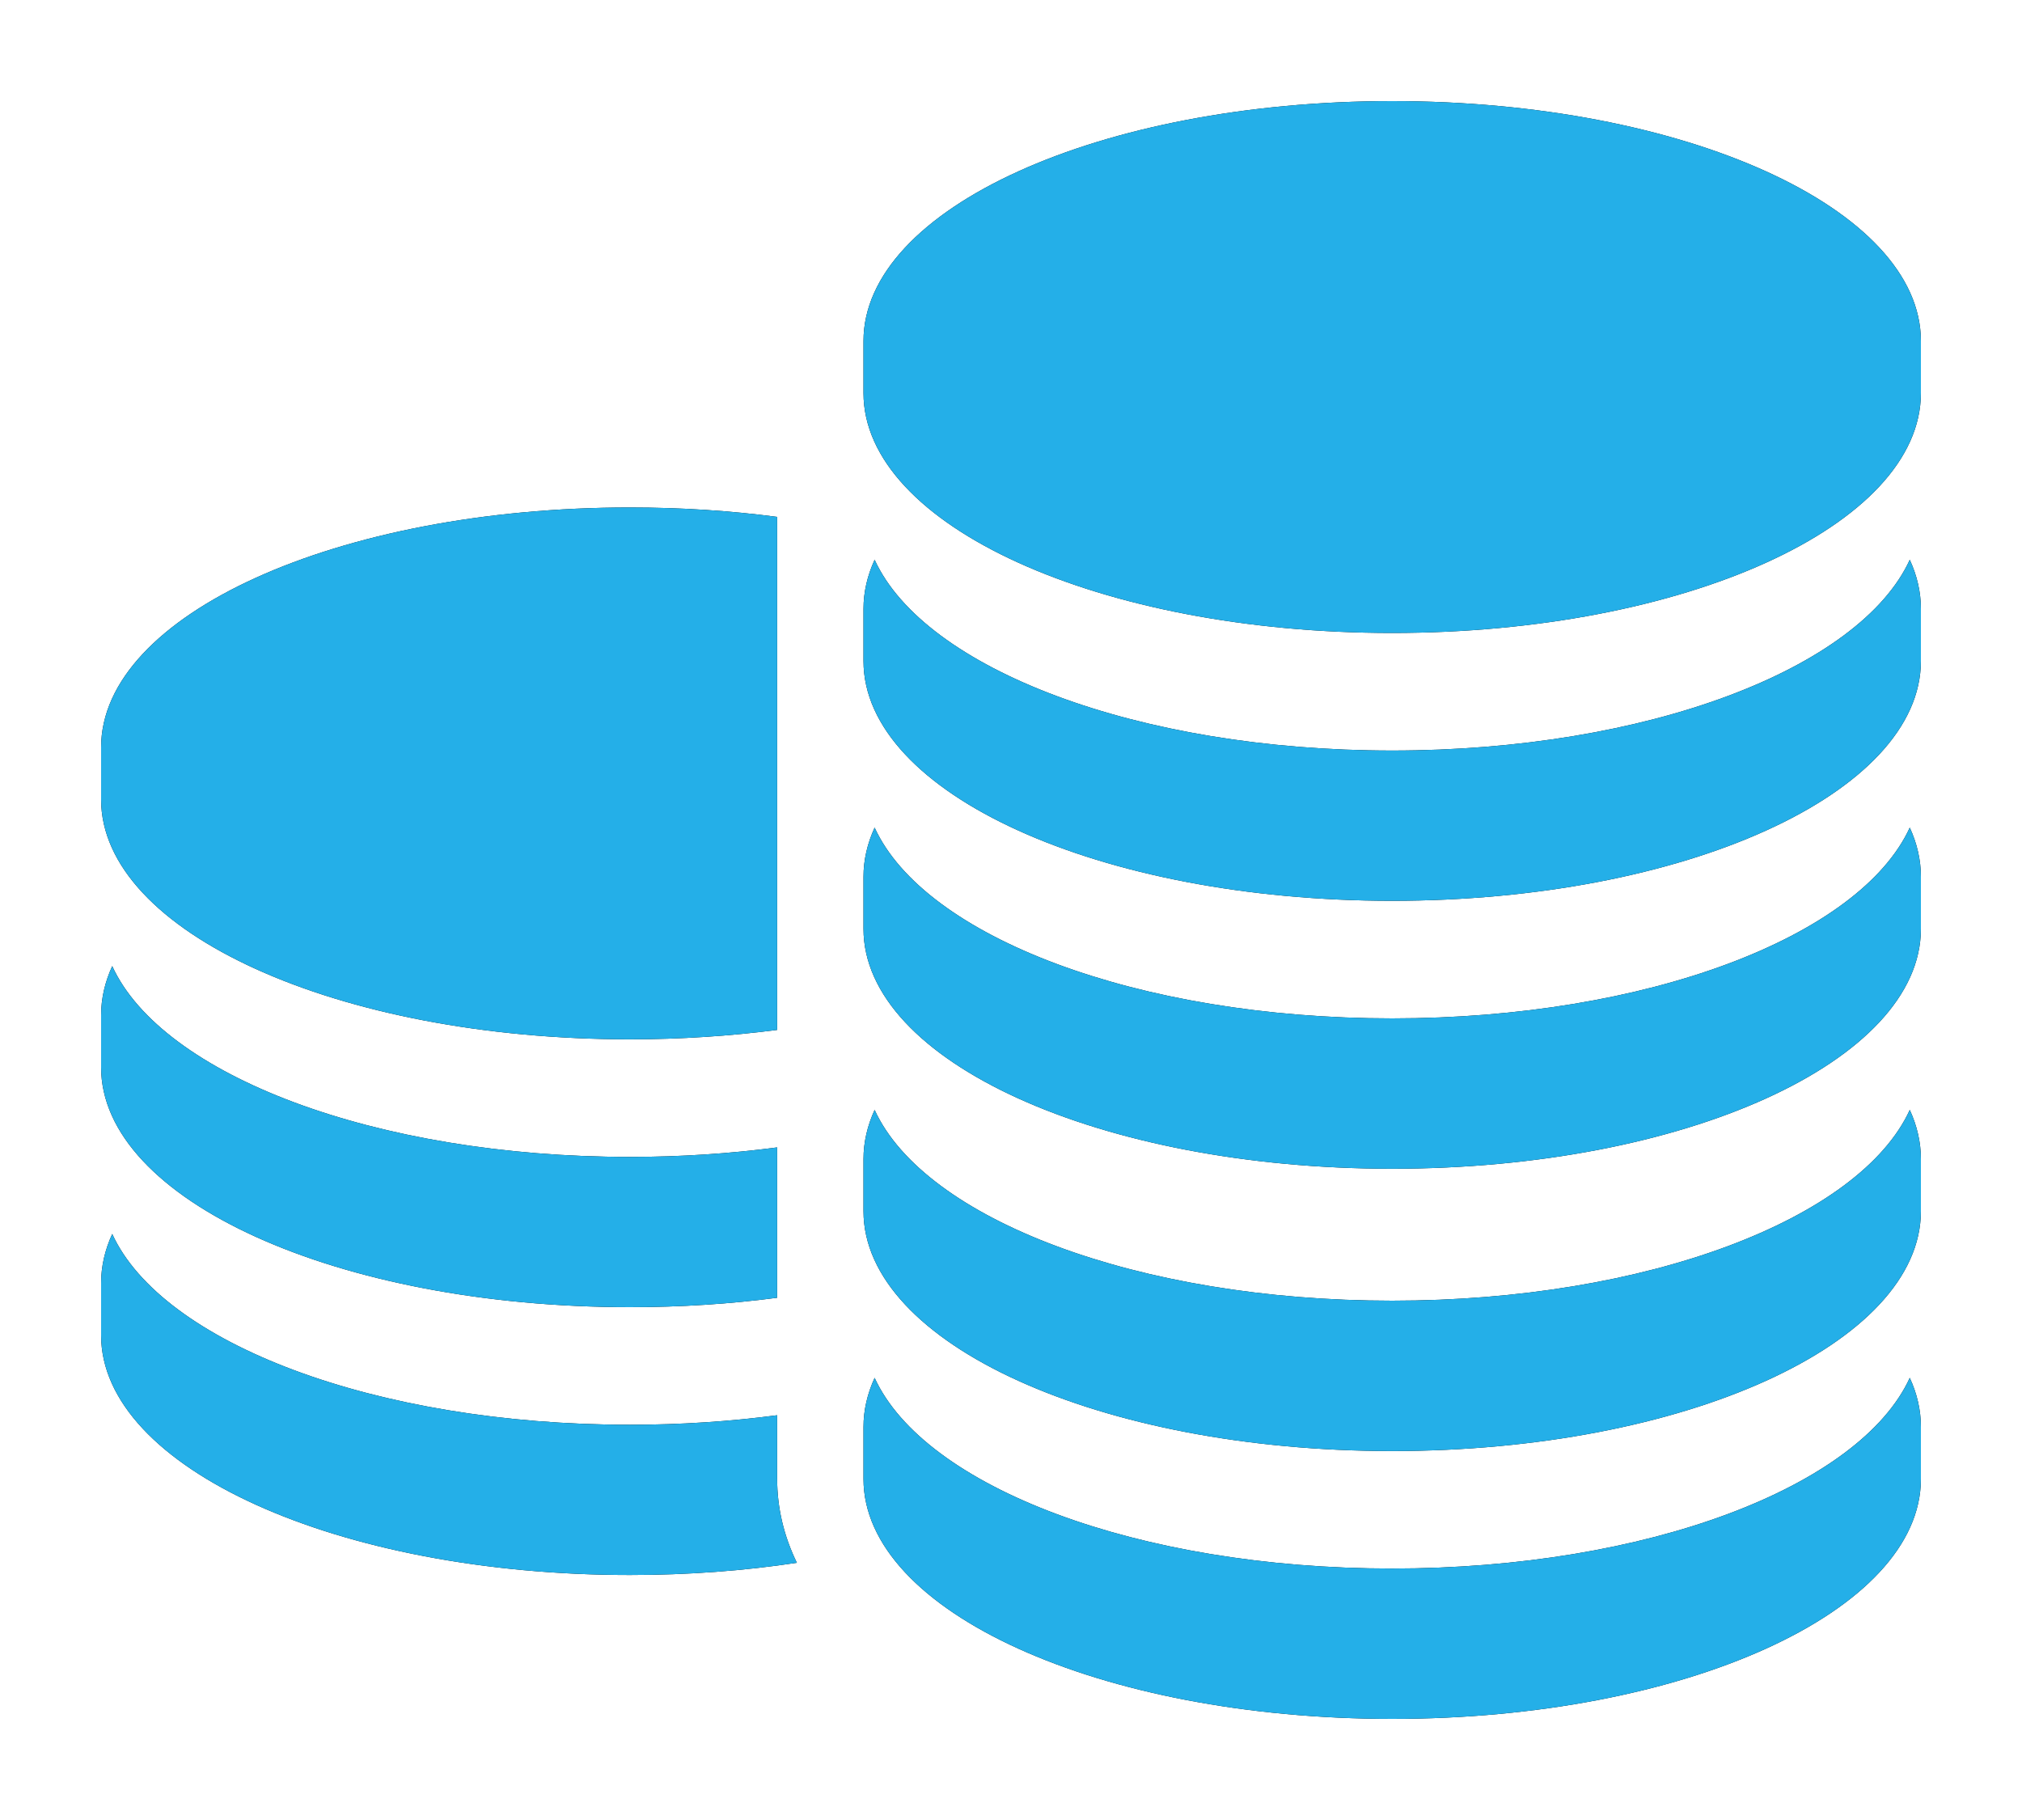
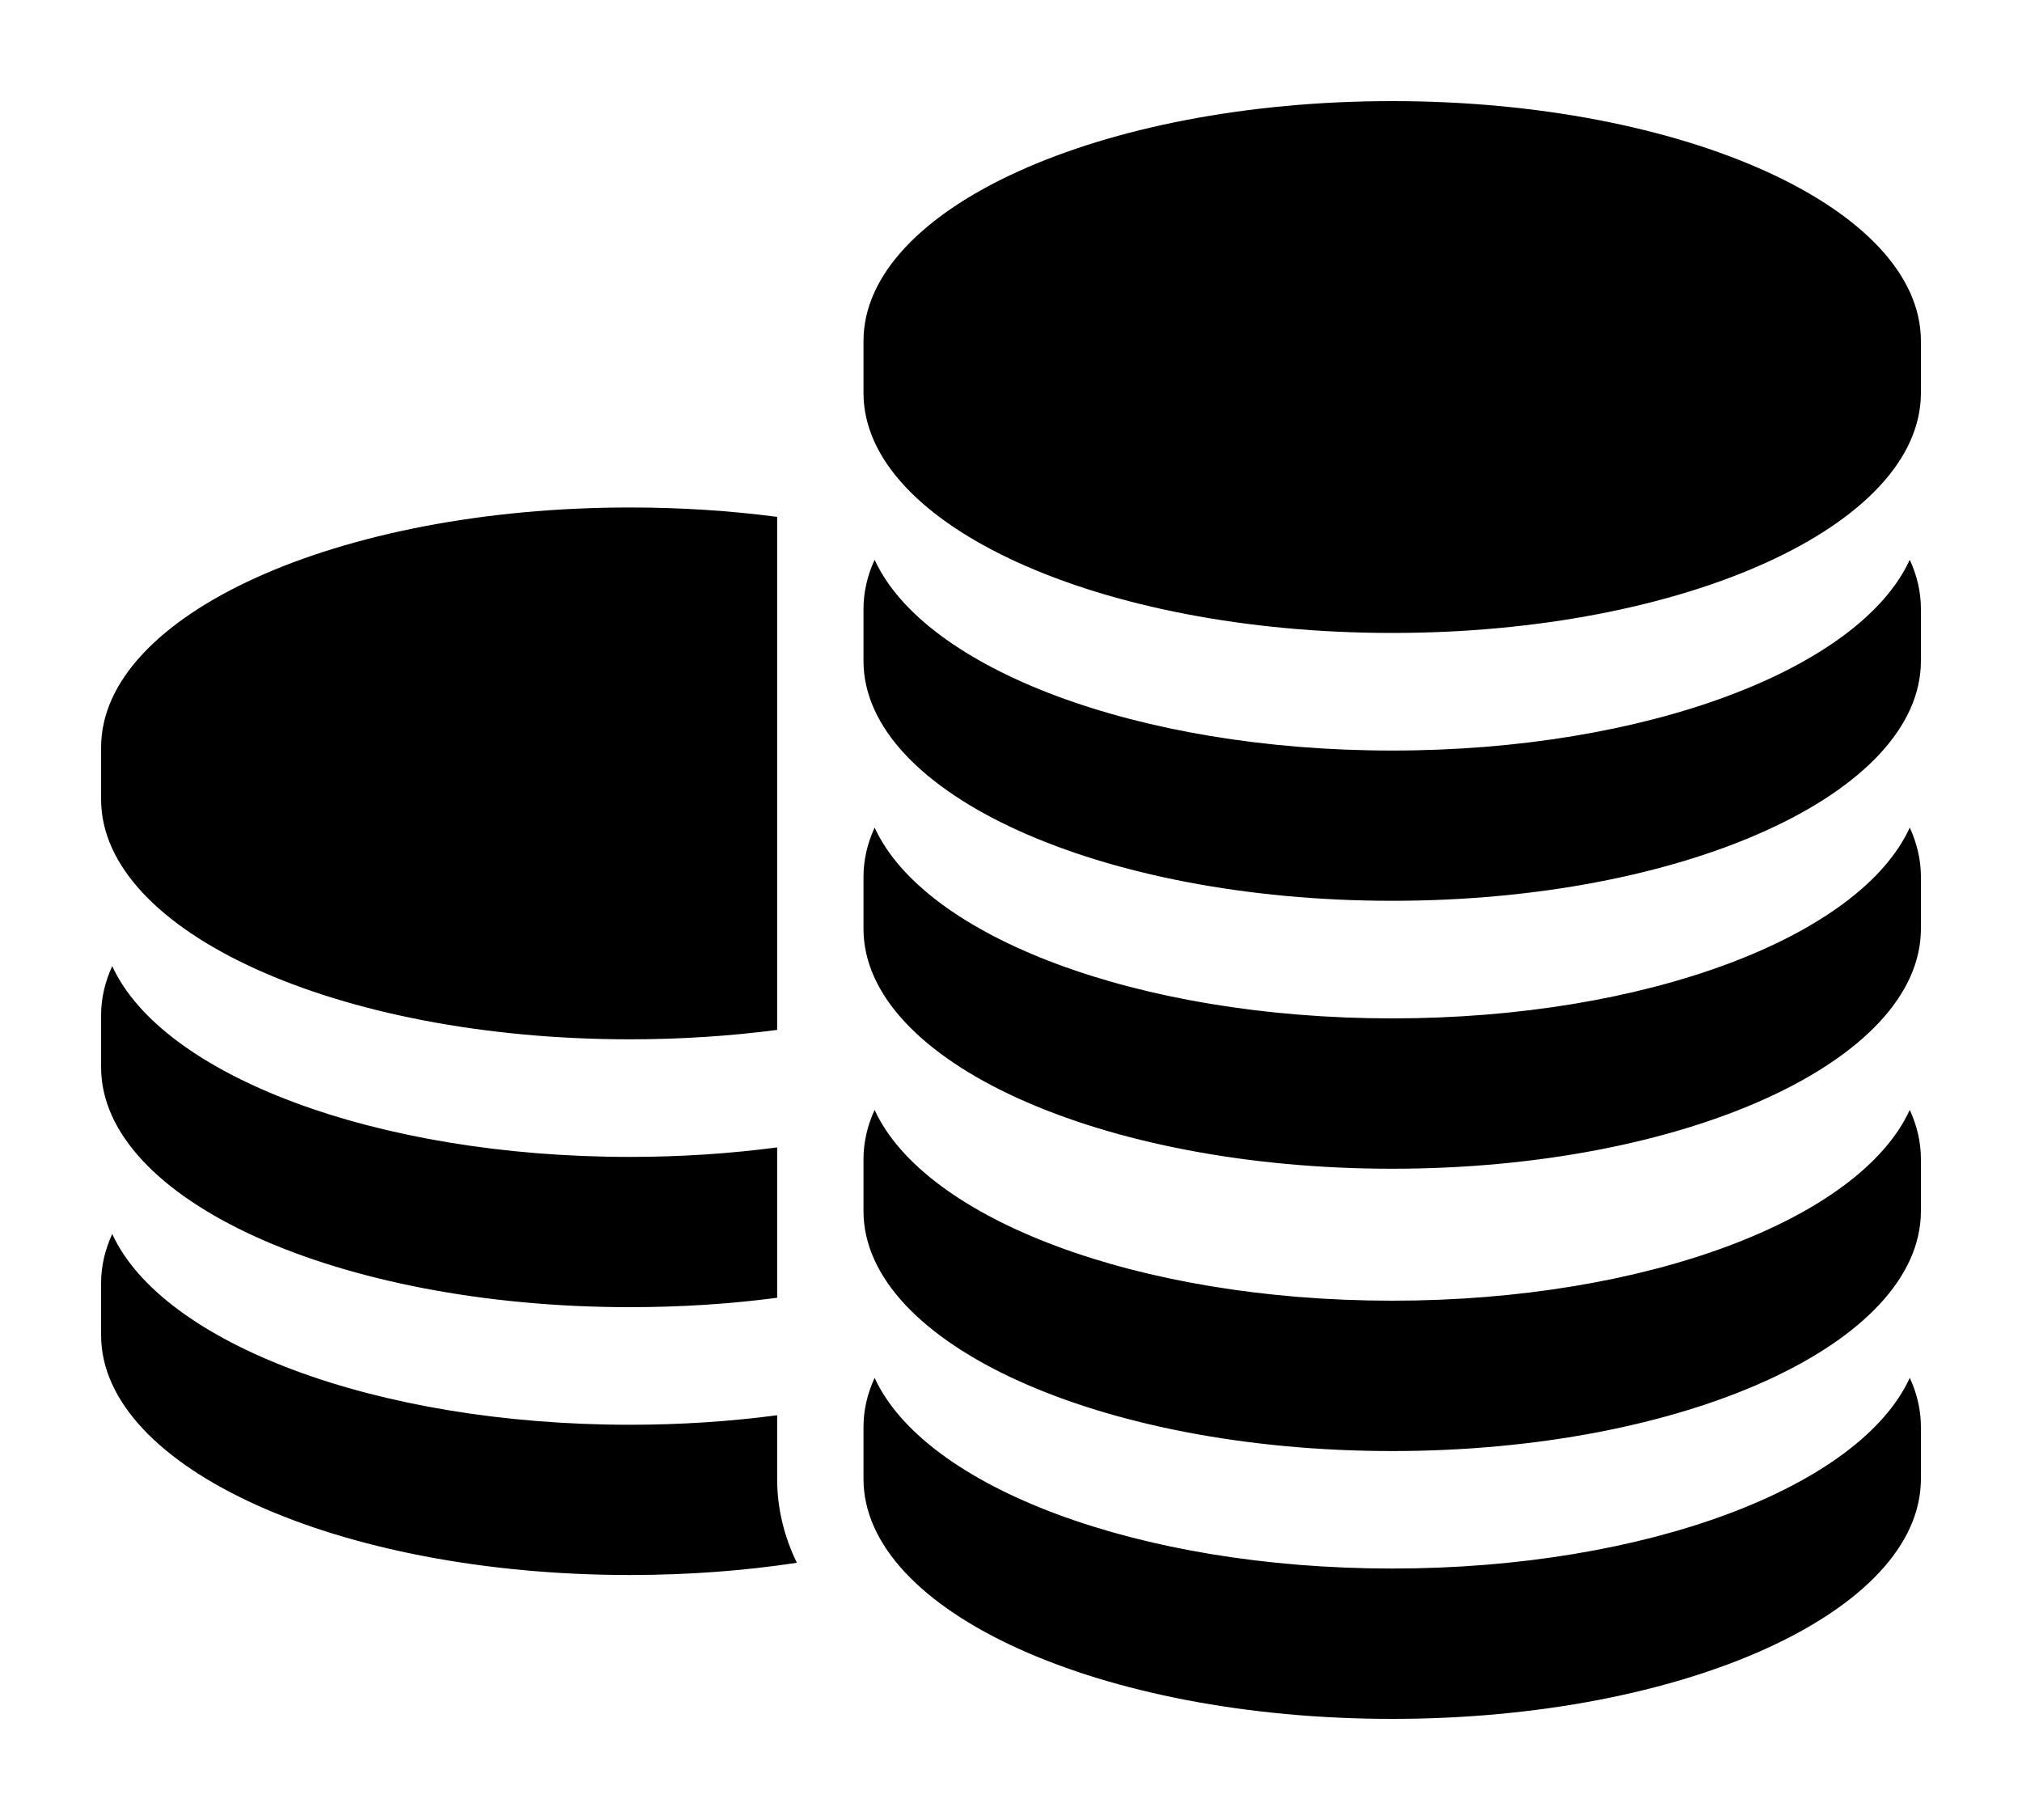
<svg xmlns="http://www.w3.org/2000/svg" version="1.1" width="20px" height="18px" viewBox="0 0 20.0 18.0">
  <defs>
    <clipPath id="i0">
      <path d="M1440,0 L1440,6071 L0,6071 L0,0 L1440,0 Z" />
    </clipPath>
    <filter id="i1" x="-15%" y="-16.667%" filterUnits="userSpaceOnUse" width="120%" height="122.222%">
      <feGaussianBlur stdDeviation="0.5" in="SourceAlpha" result="i2" />
      <feOffset dx="0" dy="0" in="i2" result="i3" />
      <feColorMatrix values="0 0 0 0.0 0 0 0 0 0.0 0 0 0 0 0.0 0 0 0 0 0.07 0" type="matrix" in="i3" />
    </filter>
    <clipPath id="i4">
-       <path d="M17.89,12.627 C17.962,12.783 18,12.946 18,13.112 L18,13.627 C18,14.938 15.659,16 12.77,16 C9.882,16 7.541,14.938 7.541,13.627 L7.541,13.113 C7.541,12.946 7.579,12.784 7.651,12.627 C8.145,13.704 10.249,14.513 12.77,14.513 C15.291,14.513 17.396,13.704 17.89,12.627 Z M0.11,11.204 C0.604,12.281 2.709,13.091 5.23,13.091 C5.736,13.091 6.224,13.058 6.687,12.997 L6.687,13.627 C6.687,13.915 6.754,14.193 6.882,14.456 C6.363,14.535 5.807,14.577 5.23,14.577 C2.341,14.577 0,13.515 0,12.205 L0,11.69 C0,11.523 0.038,11.361 0.11,11.204 Z M17.89,9.977 C17.962,10.134 18,10.297 18,10.463 L18,10.978 C18,12.289 15.659,13.351 12.77,13.351 C9.882,13.351 7.541,12.289 7.541,10.978 L7.541,10.463 C7.541,10.297 7.579,10.134 7.651,9.977 C8.145,11.055 10.249,11.864 12.77,11.864 C15.291,11.864 17.396,11.055 17.89,9.977 Z M0.11,8.555 C0.604,9.632 2.709,10.442 5.23,10.442 C5.736,10.442 6.224,10.409 6.687,10.348 L6.687,11.835 C6.225,11.896 5.736,11.928 5.23,11.928 C2.341,11.928 4.48206047e-05,10.866 4.48206047e-05,9.555 L4.48206047e-05,9.041 C4.48206047e-05,8.874 0.038,8.712 0.11,8.555 Z M17.89,7.185 C17.962,7.342 18,7.505 18,7.671 L18,8.186 C18,9.496 15.659,10.559 12.77,10.559 C9.882,10.559 7.541,9.496 7.541,8.186 L7.541,7.671 C7.541,7.505 7.579,7.342 7.651,7.185 C8.145,8.263 10.249,9.072 12.77,9.072 C15.291,9.072 17.396,8.263 17.89,7.185 Z M5.23,4.019 C5.736,4.019 6.225,4.051 6.687,4.112 L6.687,9.186 C6.225,9.246 5.736,9.279 5.23,9.279 C2.341,9.279 4.48206047e-05,8.217 4.48206047e-05,6.906 L4.48206047e-05,6.392 C4.48206047e-05,5.081 2.341,4.019 5.23,4.019 Z M17.89,4.536 C17.962,4.693 18,4.855 18,5.022 L18,5.537 C18,6.847 15.659,7.909 12.77,7.909 C9.882,7.909 7.541,6.847 7.541,5.537 L7.541,5.022 C7.541,4.855 7.579,4.693 7.651,4.536 C8.145,5.613 10.249,6.423 12.77,6.423 C15.291,6.423 17.396,5.613 17.89,4.536 Z M12.77,0 C15.659,0 18,1.062 18,2.373 L18,2.887 C18,4.198 15.659,5.26 12.77,5.26 C9.882,5.26 7.541,4.198 7.541,2.887 L7.541,2.373 C7.541,1.062 9.882,0 12.77,0 Z" />
-     </clipPath>
+       </clipPath>
  </defs>
  <g transform="translate(-846.0 -1422.0)">
    <g clip-path="url(#i0)">
      <g transform="translate(847.0 1423.0)">
        <path d="M0.11,11.204 C0.604,12.281 2.709,13.091 5.23,13.091 C5.736,13.091 6.224,13.058 6.687,12.997 L6.687,13.627 C6.687,13.915 6.754,14.193 6.882,14.456 C6.363,14.535 5.807,14.577 5.23,14.577 C2.341,14.577 0,13.515 0,12.205 L0,11.69 C0,11.523 0.038,11.361 0.11,11.204 Z M0.11,8.555 C0.604,9.632 2.709,10.442 5.23,10.442 C5.736,10.442 6.224,10.409 6.687,10.348 L6.687,11.835 C6.225,11.896 5.736,11.928 5.23,11.928 C2.341,11.928 4.48206047e-05,10.866 4.48206047e-05,9.555 L4.48206047e-05,9.041 C4.48206047e-05,8.874 0.038,8.712 0.11,8.555 Z M5.23,4.019 C5.736,4.019 6.225,4.051 6.687,4.112 L6.687,9.186 C6.225,9.246 5.736,9.279 5.23,9.279 C2.341,9.279 4.48206047e-05,8.217 4.48206047e-05,6.906 L4.48206047e-05,6.392 C4.48206047e-05,5.081 2.341,4.019 5.23,4.019 Z M17.89,12.627 C17.962,12.783 18,12.946 18,13.112 L18,13.627 C18,14.938 15.659,16 12.77,16 C9.882,16 7.541,14.938 7.541,13.627 L7.541,13.113 C7.541,12.946 7.579,12.784 7.651,12.627 C8.145,13.704 10.249,14.513 12.77,14.513 C15.291,14.513 17.396,13.704 17.89,12.627 Z M17.89,9.977 C17.962,10.134 18,10.297 18,10.463 L18,10.978 C18,12.289 15.659,13.351 12.77,13.351 C9.882,13.351 7.541,12.289 7.541,10.978 L7.541,10.463 C7.541,10.297 7.579,10.134 7.651,9.977 C8.145,11.055 10.249,11.864 12.77,11.864 C15.291,11.864 17.396,11.055 17.89,9.977 Z M17.89,7.185 C17.962,7.342 18,7.505 18,7.671 L18,8.186 C18,9.496 15.659,10.559 12.77,10.559 C9.882,10.559 7.541,9.496 7.541,8.186 L7.541,7.671 C7.541,7.505 7.579,7.342 7.651,7.185 C8.145,8.263 10.249,9.072 12.77,9.072 C15.291,9.072 17.396,8.263 17.89,7.185 Z M17.89,4.536 C17.962,4.693 18,4.855 18,5.022 L18,5.537 C18,6.847 15.659,7.909 12.77,7.909 C9.882,7.909 7.541,6.847 7.541,5.537 L7.541,5.022 C7.541,4.855 7.579,4.693 7.651,4.536 C8.145,5.613 10.249,6.423 12.77,6.423 C15.291,6.423 17.396,5.613 17.89,4.536 Z M12.77,0 C15.659,0 18,1.062 18,2.373 L18,2.887 C18,4.198 15.659,5.26 12.77,5.26 C9.882,5.26 7.541,4.198 7.541,2.887 L7.541,2.373 C7.541,1.062 9.882,0 12.77,0 Z" stroke="none" fill="#000000" filter="url(#i1)" />
        <g clip-path="url(#i4)">
          <polygon points="0,0 18,0 18,16 0,16 0,0" stroke="none" fill="#24AFE8" />
        </g>
      </g>
    </g>
  </g>
</svg>